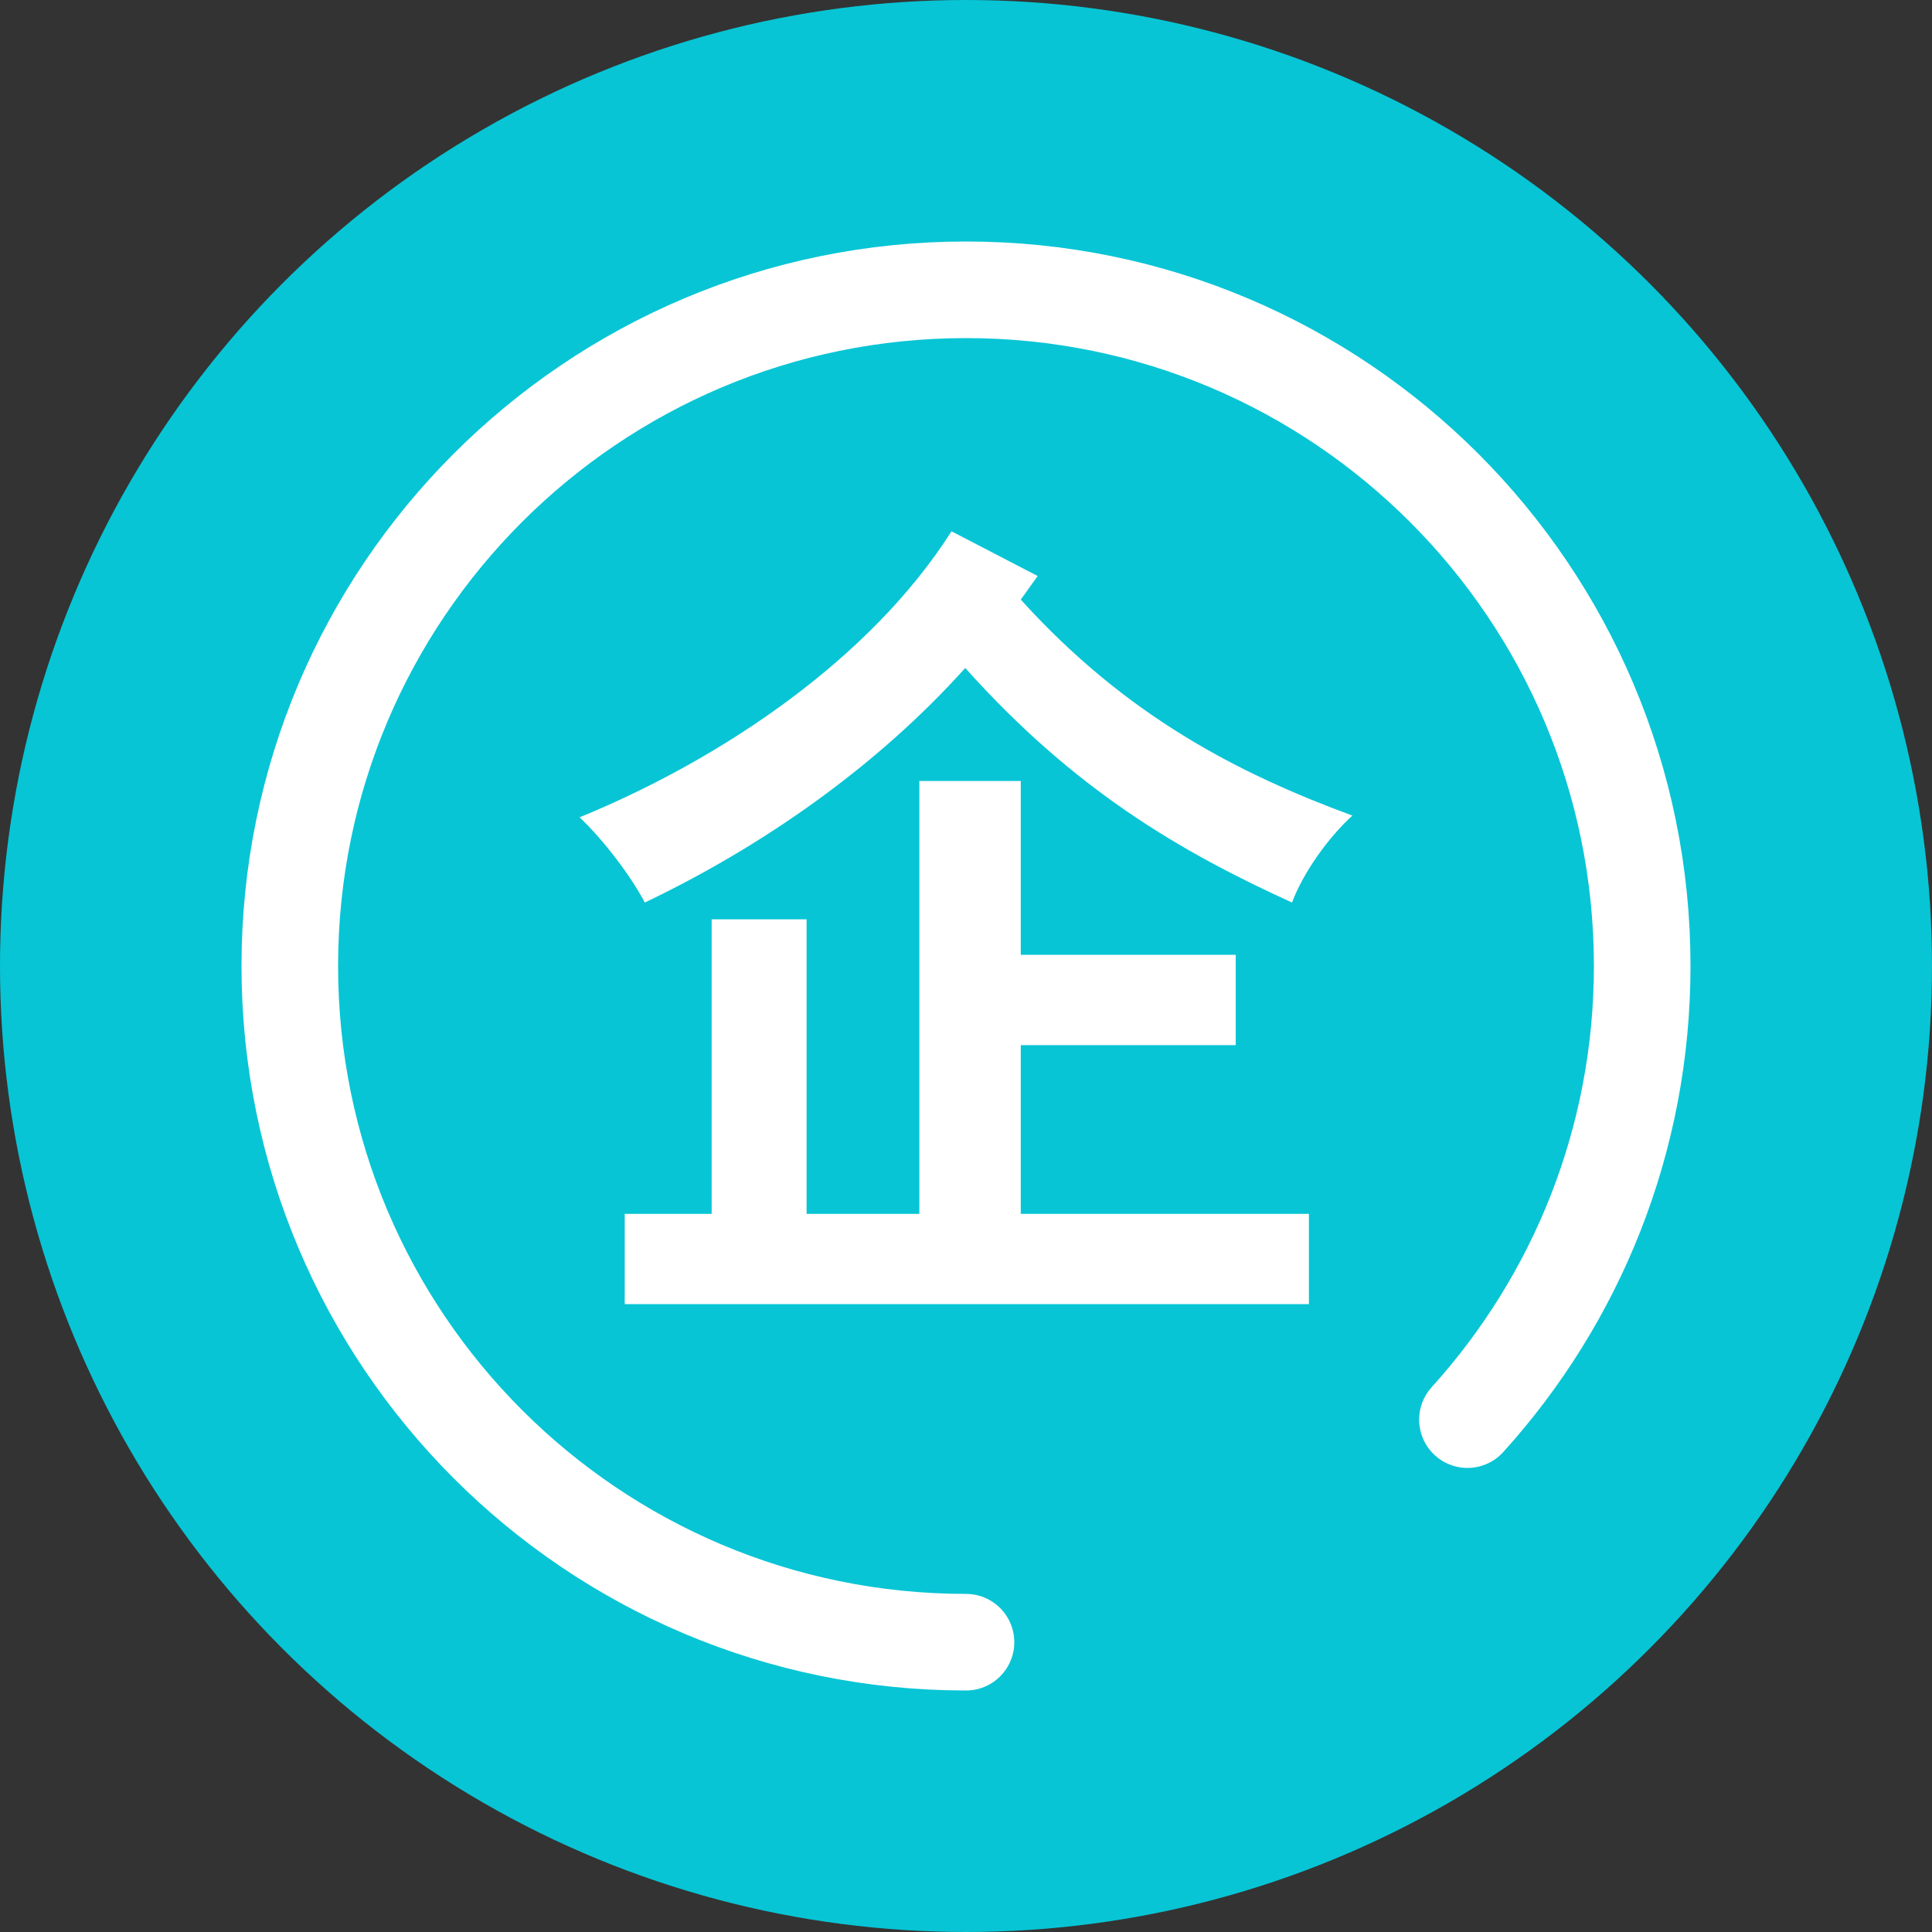
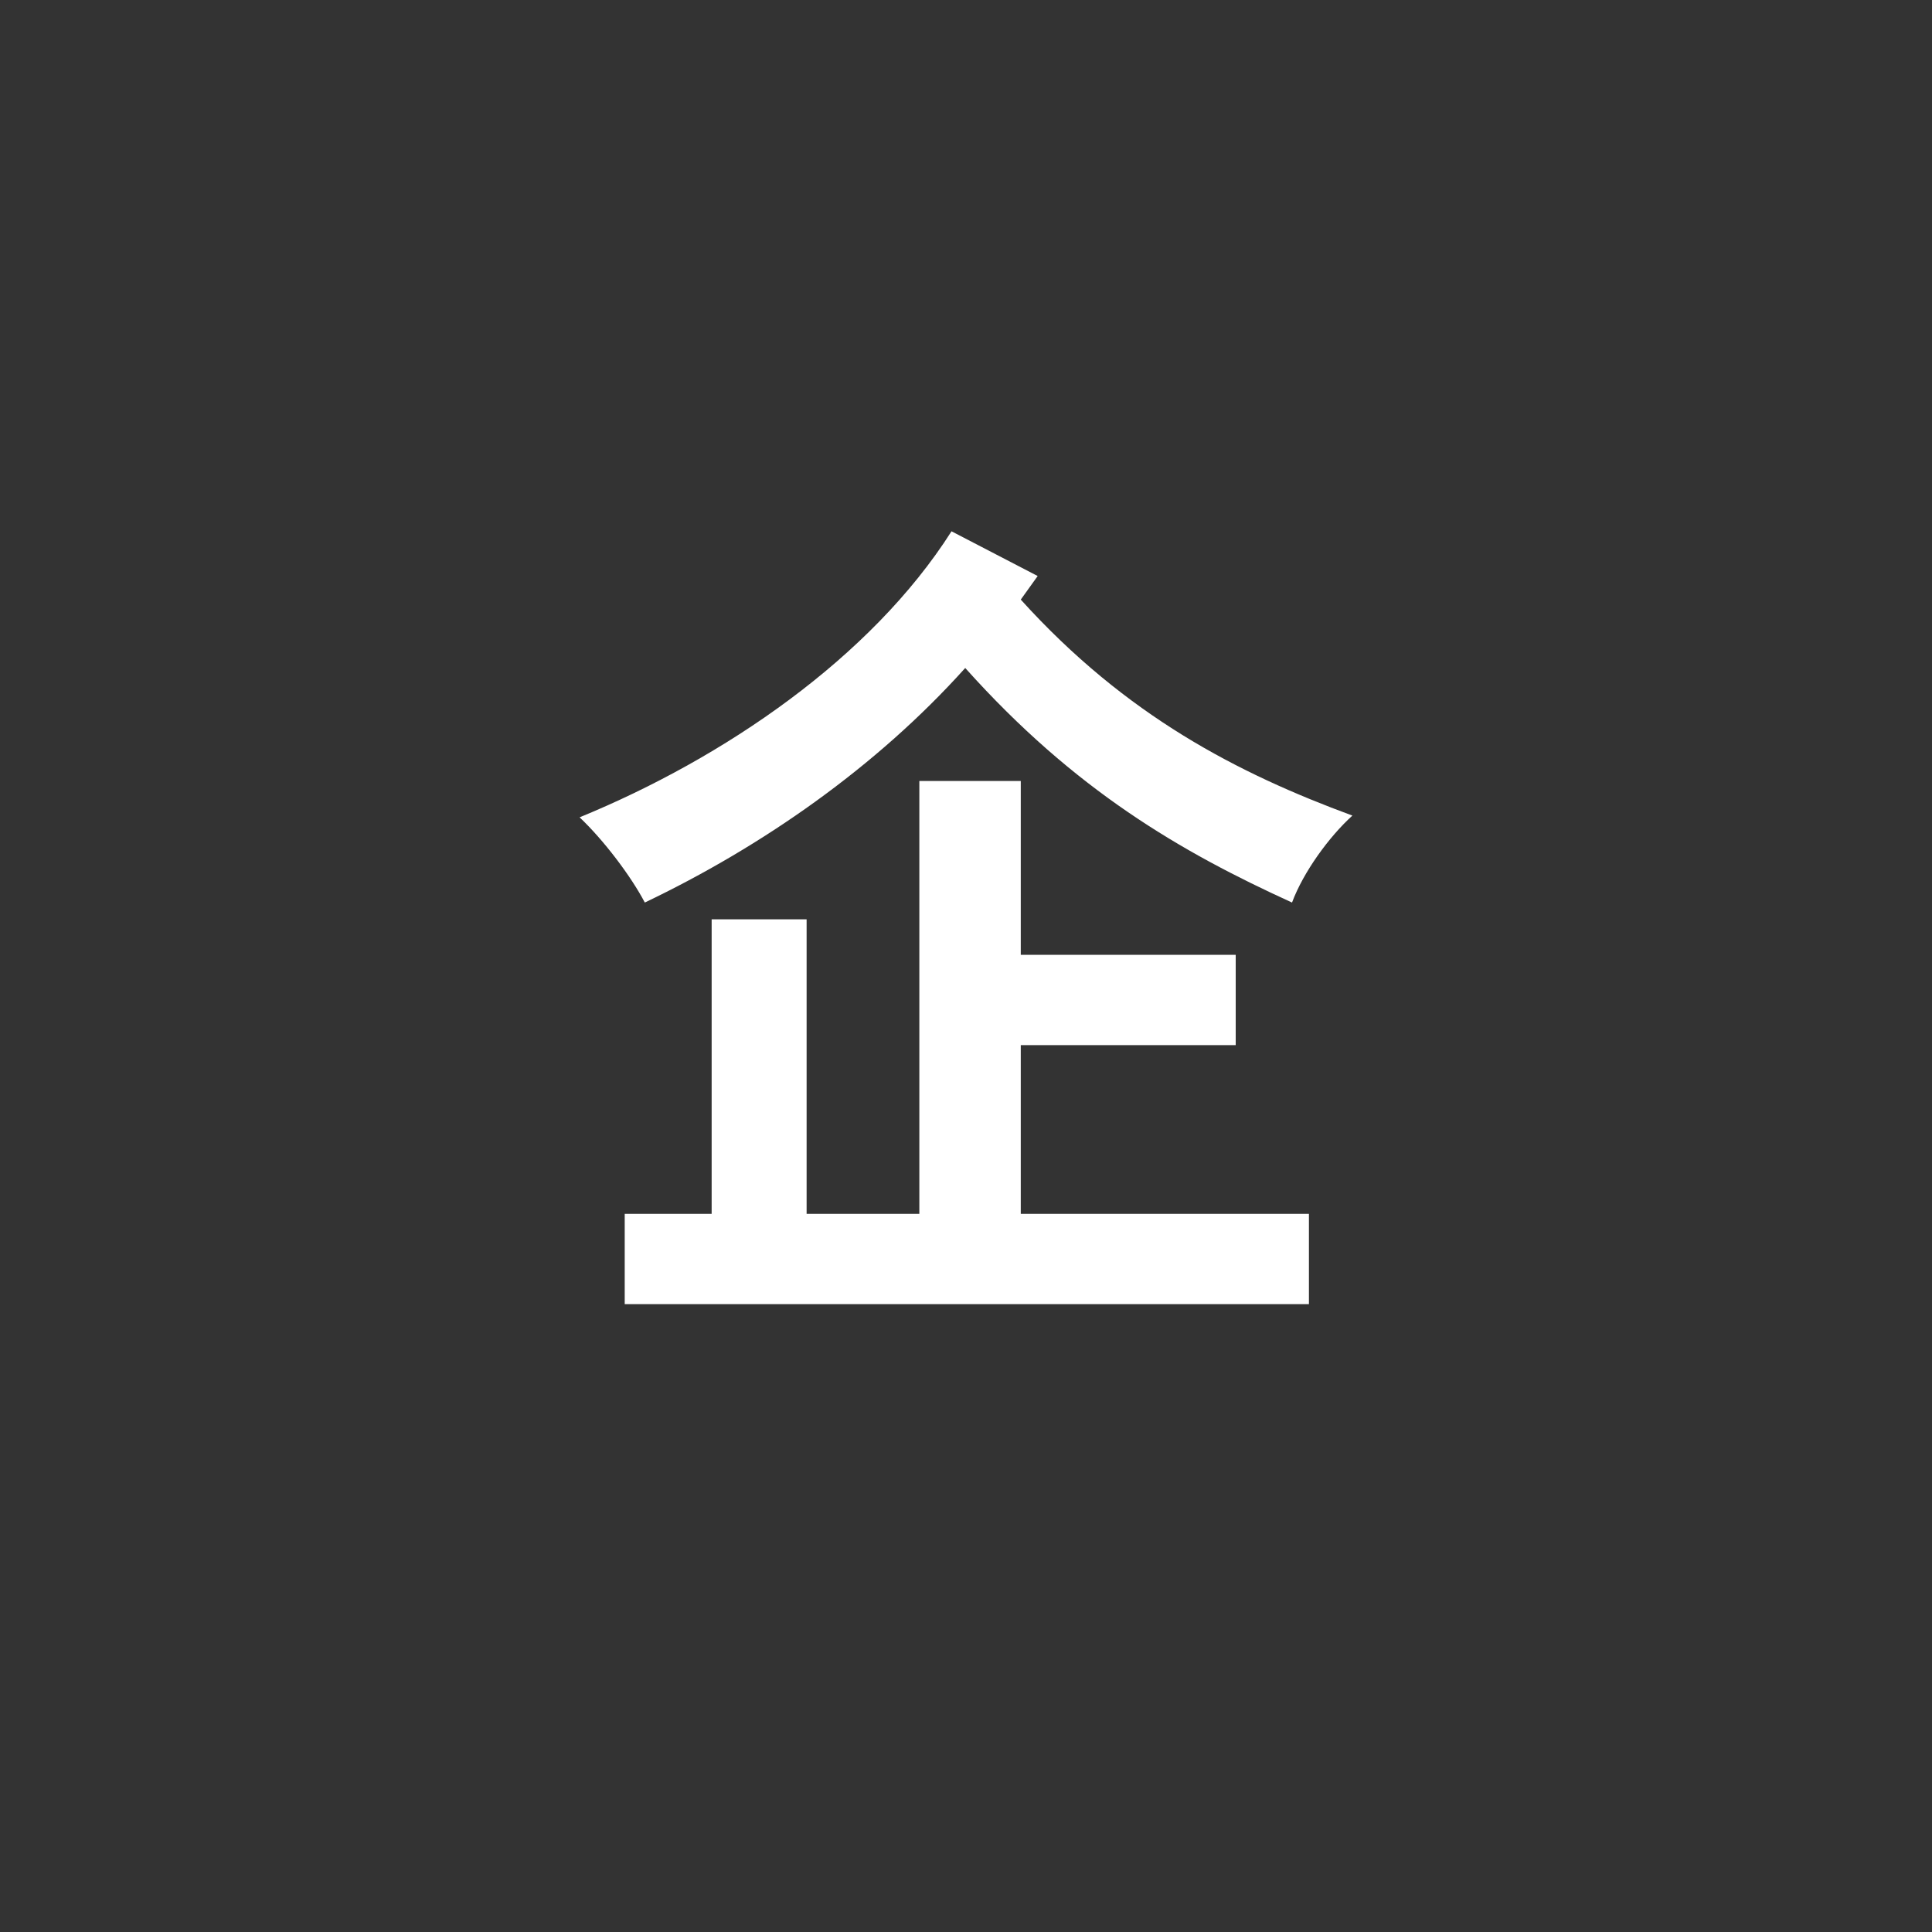
<svg xmlns="http://www.w3.org/2000/svg" width="20px" height="20px" viewBox="0 0 20 20" version="1.1">
  <rect x="0" y="0" width="20" height="20" fill="#333333" stroke="none" />
  <title>企微助手icon</title>
  <g id="企微助手icon" stroke="none" stroke-width="1" fill="none" fill-rule="evenodd">
    <g id="编组-34">
-       <circle id="椭圆形" fill="#07C5D5" cx="10" cy="10" r="10" />
-       <path d="M15.191,14.696 C16.315,13.454 17,11.807 17,10 C17,6.134 13.866,3 10,3 C6.134,3 3,6.134 3,10 C3,13.866 6.134,17 10,17" id="路径" stroke="#FFFFFF" stroke-linecap="round" />
      <path d="M13.375,9.343 C13.492,9.028 13.758,8.662 14,8.443 C12.817,8.007 11.658,7.413 10.567,6.207 L10.742,5.963 L10.742,5.963 L9.85,5.5 C9.017,6.81 7.492,7.849 6,8.461 C6.25,8.697 6.533,9.072 6.675,9.343 C7.883,8.766 9.067,7.945 9.992,6.915 C11.125,8.181 12.225,8.819 13.375,9.343 Z M13.55,13.5 L13.55,12.566 L10.567,12.566 L10.567,10.819 L12.792,10.819 L12.792,9.884 L10.567,9.884 L10.567,8.085 L9.517,8.085 L9.517,12.566 L8.35,12.566 L8.35,9.517 L7.367,9.517 L7.367,12.566 L6.467,12.566 L6.467,13.5 L13.55,13.5 Z" id="企" fill="#FFFFFF" fill-rule="nonzero" />
    </g>
  </g>
</svg>